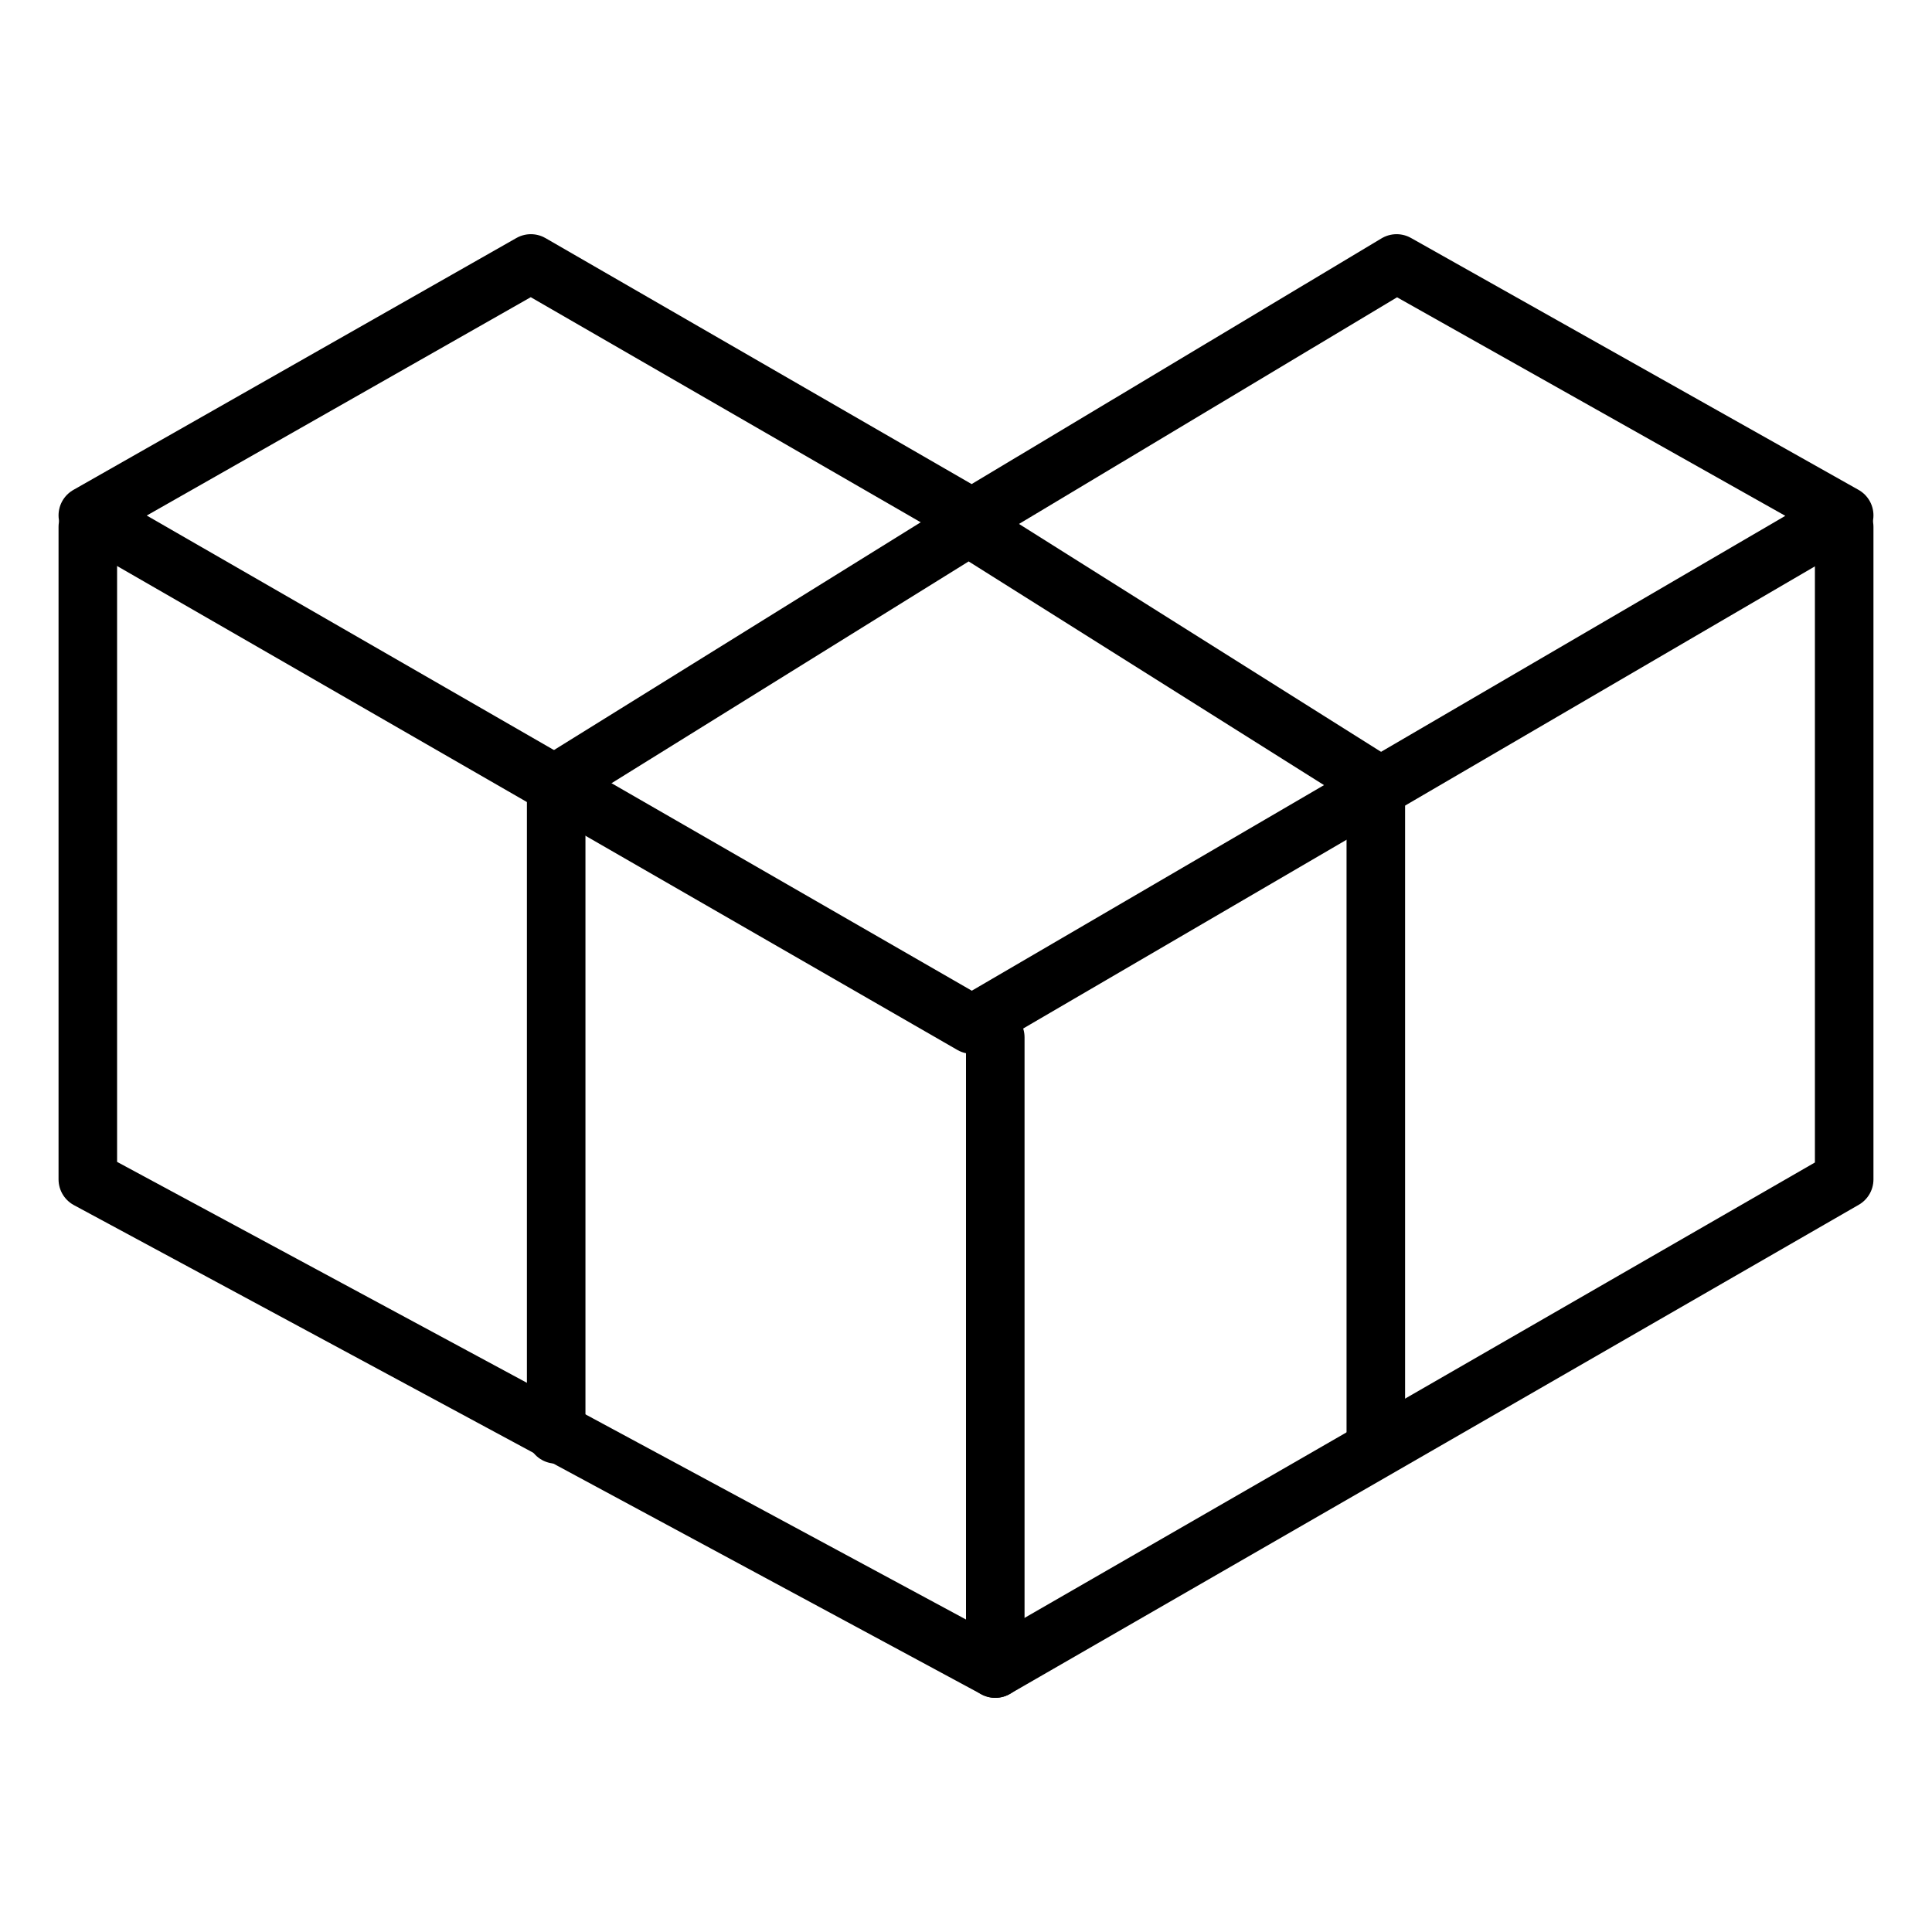
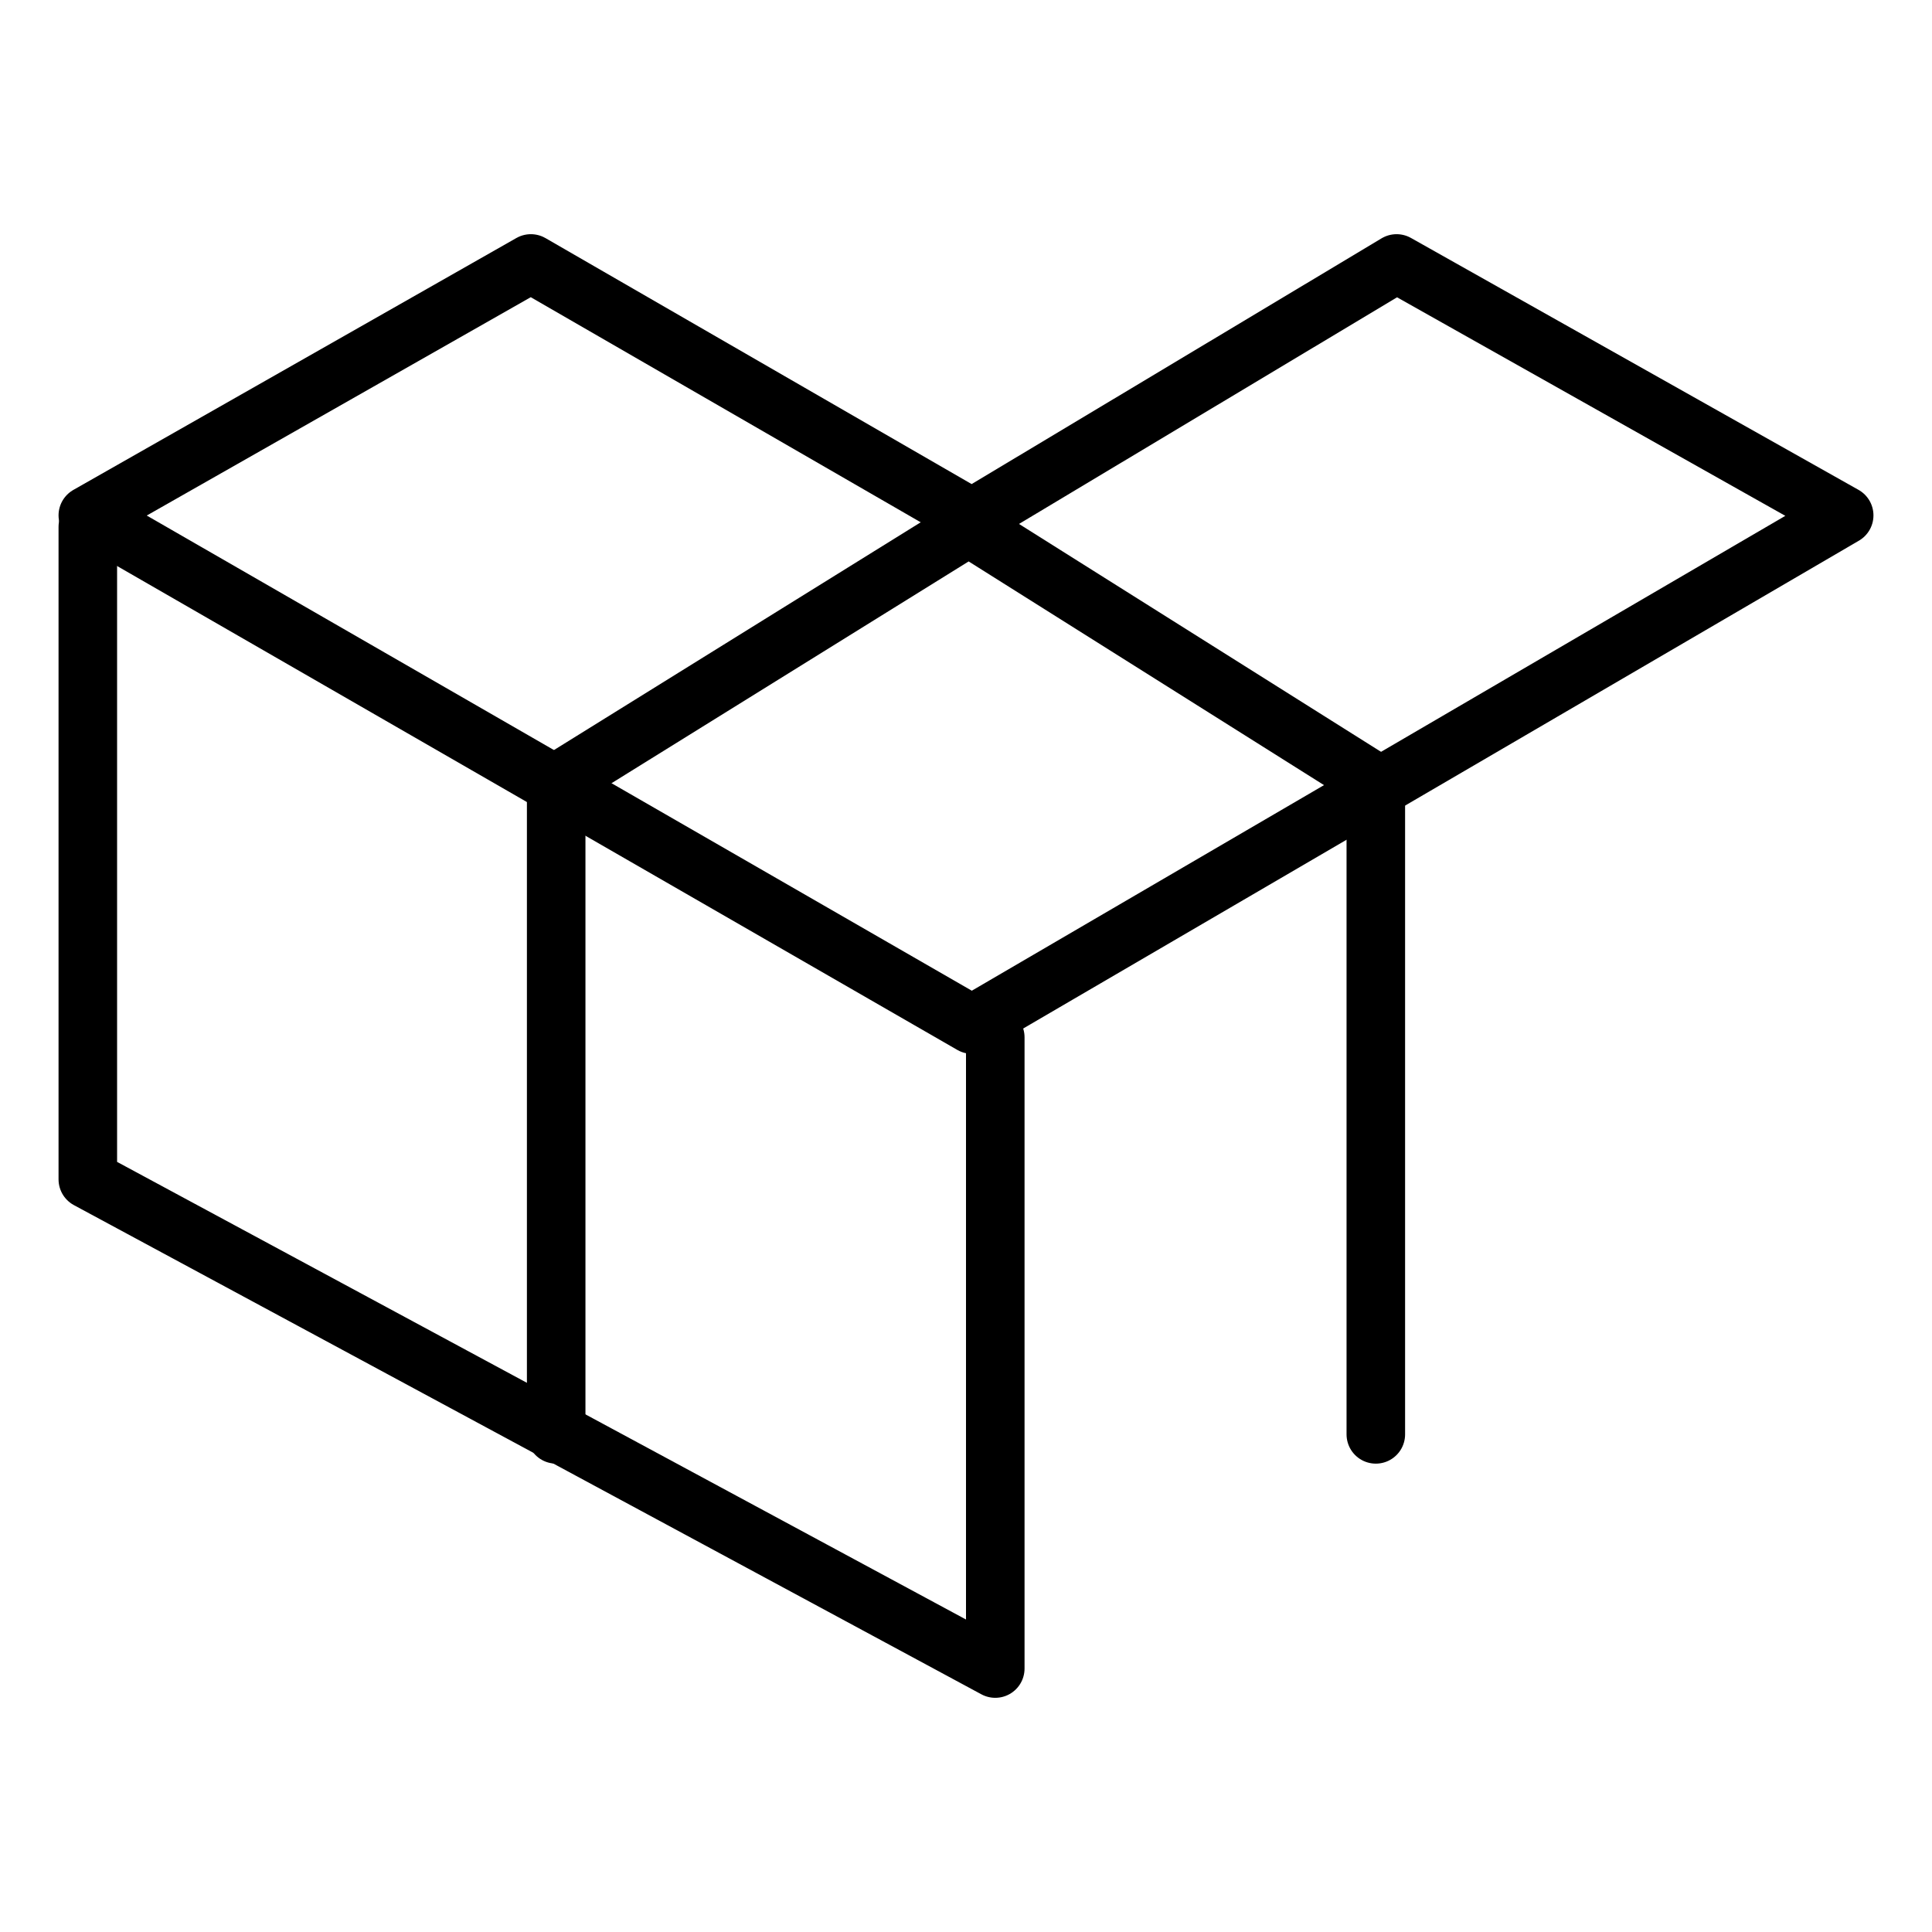
<svg xmlns="http://www.w3.org/2000/svg" width="66" height="66" viewBox="0 0 66 66" fill="none">
  <path d="M18.135 9L33.202 17.697L47.71 9L63 17.606L33.202 35L3 17.606L18.135 9Z" stroke="black" stroke-width="2" stroke-linecap="round" stroke-linejoin="round" />
  <path d="M34 35.437V57L3 40.289V18" stroke="black" stroke-width="2" stroke-linecap="round" stroke-linejoin="round" />
-   <path d="M63 18V40.29L34 57" stroke="black" stroke-width="2" stroke-linecap="round" stroke-linejoin="round" />
  <path d="M47 49V26.753L33.094 18L19 26.753V49" stroke="black" stroke-width="2" stroke-linecap="round" stroke-linejoin="round" />
</svg>